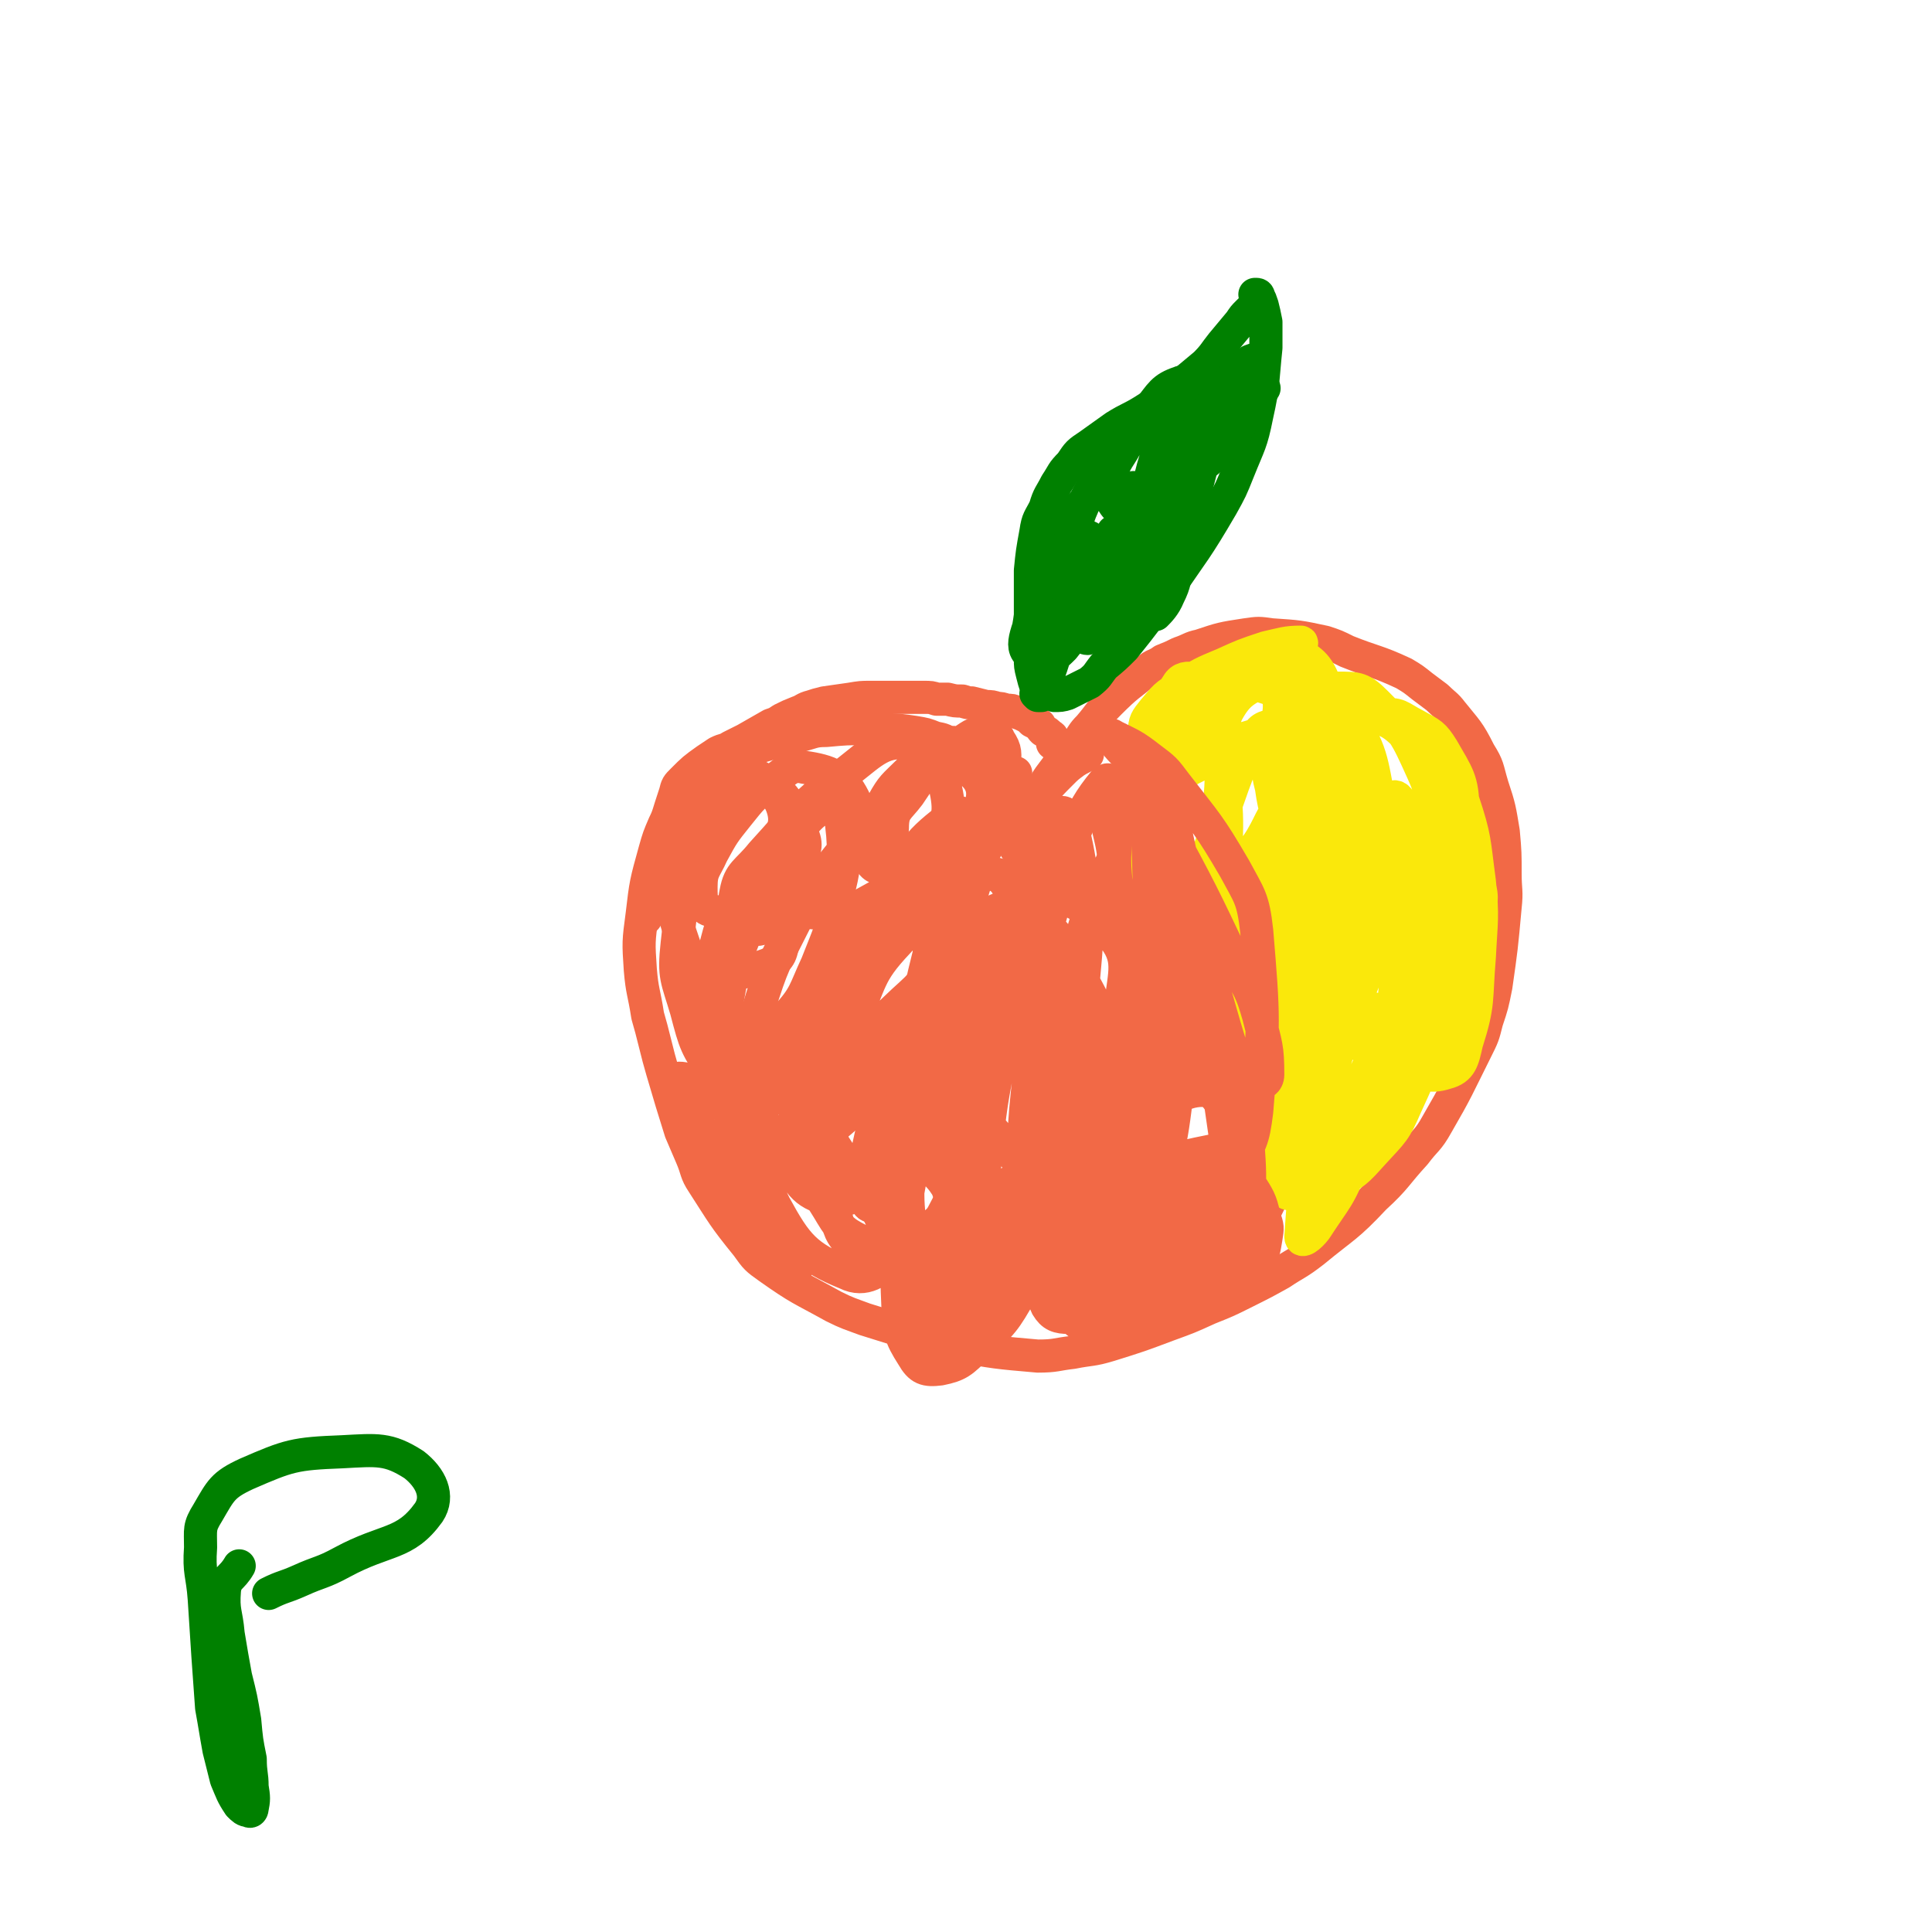
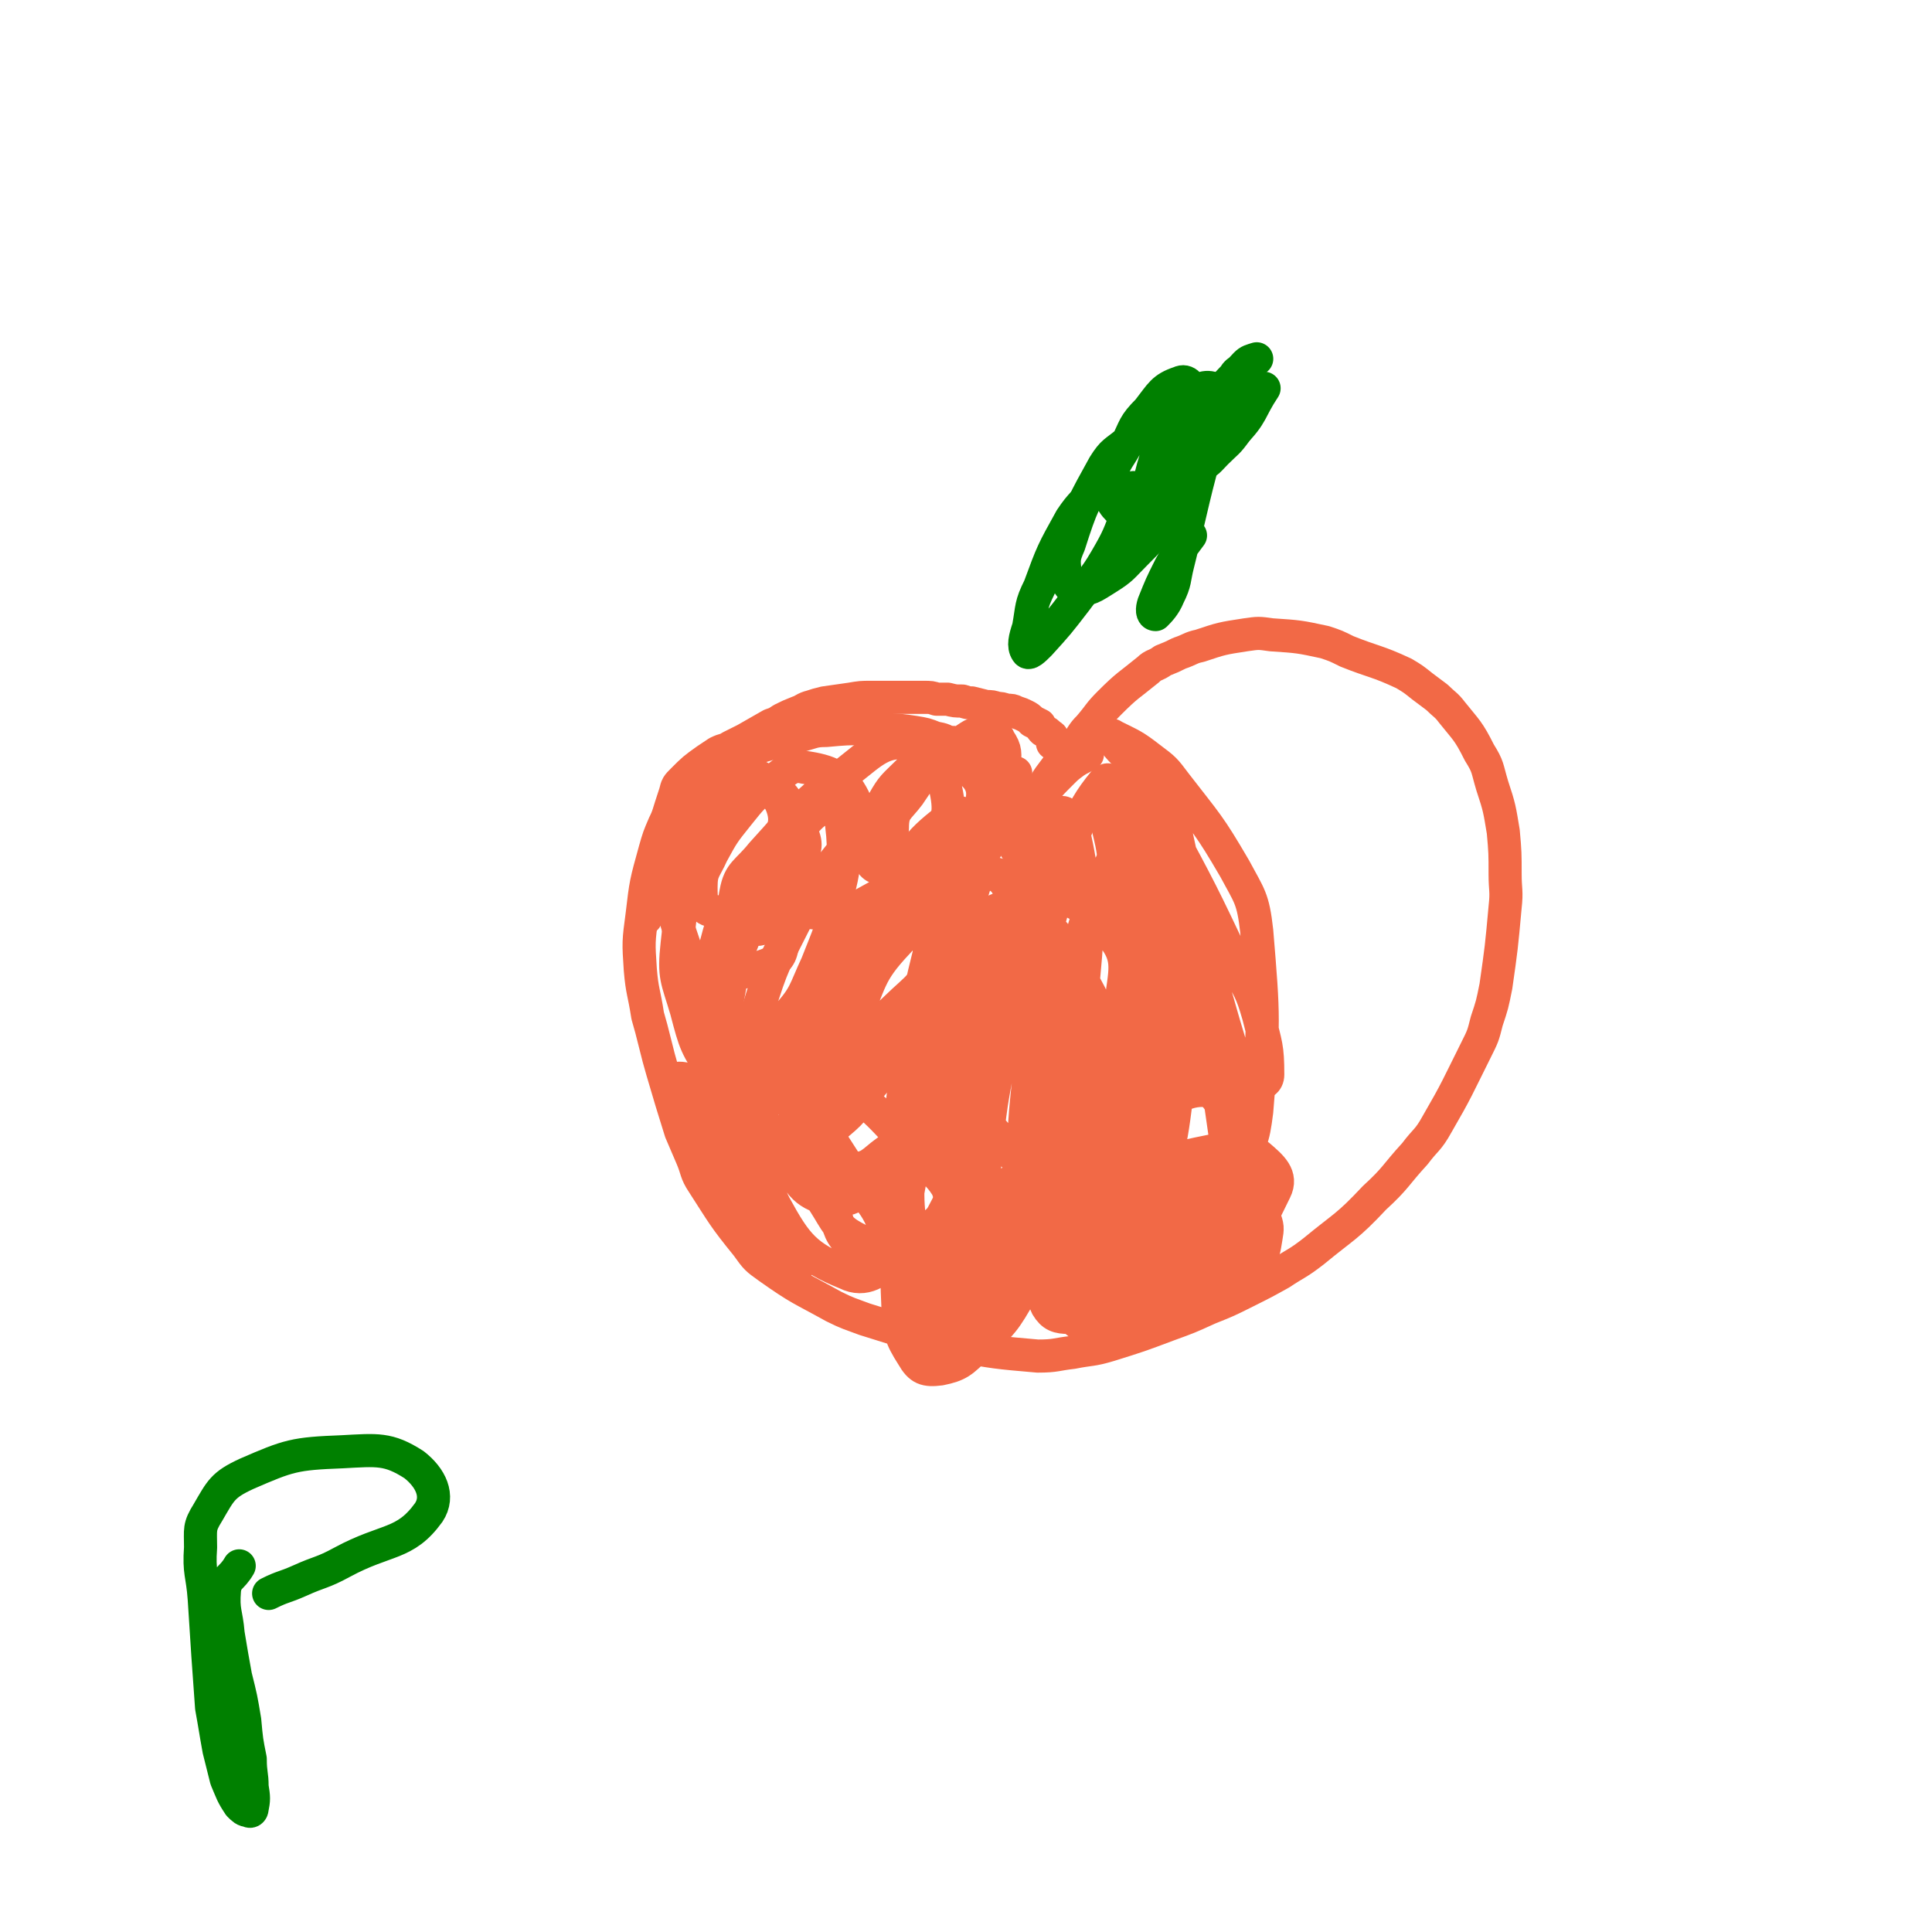
<svg xmlns="http://www.w3.org/2000/svg" viewBox="0 0 1050 1050" version="1.1">
  <g fill="none" stroke="#F26946" stroke-width="18" stroke-linecap="round" stroke-linejoin="round">
    <path d="M565,459c0,0 0,0 0,0 0,0 0,0 0,0 2,-2 2,-2 3,-3 0,-1 0,-1 0,-1 0,-1 0,-1 0,-2 -1,-2 -1,-2 -2,-4 -2,-2 -2,-2 -3,-5 -2,-2 -2,-3 -3,-5 -3,-5 -3,-5 -6,-10 -3,-3 -3,-3 -7,-6 -10,-7 -10,-7 -20,-14 -5,-2 -5,-2 -10,-4 -4,-3 -4,-3 -9,-4 -5,-2 -5,-2 -11,-3 -13,-2 -13,-1 -26,-2 -11,0 -11,0 -22,1 -7,0 -7,1 -15,3 -8,2 -8,1 -15,4 -17,5 -17,5 -33,13 -6,3 -5,4 -10,8 -4,5 -4,5 -8,11 -4,5 -4,6 -7,12 -3,7 -3,7 -5,14 -5,18 -5,18 -7,35 -2,15 -2,15 -1,30 1,12 2,12 4,25 2,7 2,7 4,15 2,8 2,8 4,15 5,17 5,17 10,33 3,7 3,7 6,14 3,7 2,8 6,14 11,17 11,18 24,34 5,7 5,7 12,12 17,12 17,11 35,21 8,4 9,4 17,7 16,5 16,5 32,10 9,2 8,3 17,4 22,4 22,4 45,6 10,0 10,-1 19,-2 10,-2 10,-1 20,-4 16,-5 16,-5 32,-11 11,-4 11,-4 22,-9 10,-4 10,-4 20,-9 10,-5 10,-5 19,-10 9,-6 9,-5 18,-12 17,-14 18,-13 33,-29 12,-11 11,-12 22,-24 6,-8 7,-7 12,-16 11,-19 11,-20 21,-40 4,-8 4,-8 6,-16 3,-9 3,-9 5,-19 3,-21 3,-21 5,-43 1,-9 0,-9 0,-18 0,-11 0,-12 -1,-23 -2,-12 -2,-13 -6,-25 -3,-10 -2,-10 -7,-18 -6,-12 -7,-12 -15,-22 -3,-4 -4,-4 -8,-8 -4,-3 -4,-3 -8,-6 -5,-4 -5,-4 -10,-7 -15,-7 -16,-6 -31,-12 -6,-3 -6,-3 -12,-5 -14,-3 -14,-3 -29,-4 -7,-1 -7,-1 -14,0 -13,2 -13,2 -25,6 -5,1 -5,2 -11,4 -4,2 -4,2 -9,4 -4,3 -5,2 -8,5 -11,9 -11,8 -21,18 -6,6 -5,6 -11,13 -4,4 -3,4 -7,9 -7,8 -7,8 -13,16 -3,4 -3,4 -5,8 -2,3 -3,3 -5,7 -2,3 -2,3 -3,6 -2,3 -2,3 -3,6 -1,4 -1,4 -2,7 -1,2 -1,2 -1,3 0,2 0,2 -1,3 0,0 0,0 0,1 0,0 0,0 0,0 0,0 0,0 0,0 0,-1 0,-1 0,-1 1,-1 1,-1 1,-2 0,-1 0,-1 0,-2 1,-2 1,-2 1,-4 1,-2 0,-2 1,-3 1,-2 1,-2 2,-4 3,-4 3,-4 6,-8 2,-3 1,-3 3,-5 5,-6 5,-6 11,-12 3,-3 3,-3 7,-6 3,-2 4,-2 7,-4 " />
    <path d="M572,404c0,0 0,0 0,0 0,-1 0,-1 0,-2 0,-1 0,-2 -1,-2 -2,-2 -2,-2 -4,-3 -1,-1 -1,-1 -2,-3 -2,-1 -2,-1 -4,-2 -2,-2 -2,-2 -4,-3 -2,-1 -2,-1 -5,-2 -2,-1 -2,-1 -5,-1 -3,-1 -3,-1 -5,-1 -3,-1 -3,-1 -6,-1 -4,-1 -4,-1 -8,-2 -2,0 -2,0 -5,-1 -4,0 -4,0 -8,-1 -3,0 -3,0 -6,0 -3,-1 -3,-1 -7,-1 -4,0 -4,0 -9,0 -5,0 -5,0 -10,0 -5,0 -5,0 -10,0 -5,0 -5,0 -11,1 -7,1 -7,1 -14,2 -4,1 -4,1 -7,2 -4,1 -4,2 -7,3 -5,2 -5,2 -9,4 -3,2 -3,2 -6,3 -7,4 -7,4 -14,8 -4,2 -4,2 -8,4 -3,2 -3,1 -7,3 -3,2 -3,2 -6,4 -7,5 -7,5 -13,11 -3,3 -3,3 -4,7 -4,12 -4,13 -8,25 -1,7 -2,7 -3,14 -2,7 -1,7 -2,14 -2,7 -2,7 -3,15 " />
    <path d="M552,420c0,0 0,0 0,0 0,0 0,0 0,0 -8,8 -9,7 -16,15 -12,14 -12,14 -22,28 -5,9 -5,9 -9,18 -2,4 -2,5 -2,10 0,2 0,4 2,4 5,-2 6,-3 12,-7 7,-7 7,-7 12,-15 9,-15 10,-16 15,-33 3,-11 2,-11 2,-23 0,-8 1,-9 -3,-15 -1,-3 -3,-4 -7,-4 -6,0 -7,1 -13,5 -8,5 -8,5 -15,12 -8,8 -8,8 -14,17 -6,8 -9,8 -9,18 -1,14 -1,21 6,30 5,5 10,1 18,-2 8,-2 8,-4 14,-10 6,-7 7,-7 9,-16 3,-9 3,-10 3,-20 0,-9 0,-10 -3,-18 -2,-5 -3,-6 -8,-9 -5,-2 -6,-2 -11,0 -11,5 -11,7 -20,15 -7,7 -8,7 -13,16 -5,7 -7,7 -9,16 -1,8 -1,10 2,16 2,4 5,4 10,5 7,0 7,-1 14,-3 8,-4 9,-3 16,-9 12,-13 20,-15 21,-28 1,-10 -8,-16 -17,-19 -8,-2 -10,3 -18,9 -11,8 -11,7 -20,17 -21,23 -23,23 -39,48 -3,3 -2,8 1,8 12,1 16,2 29,-5 20,-11 22,-12 36,-31 9,-13 11,-17 8,-31 -2,-14 -7,-22 -19,-25 -15,-2 -20,4 -34,15 -26,19 -25,21 -47,45 -8,10 -12,10 -14,21 -2,9 0,14 6,18 5,4 9,2 15,-3 22,-14 27,-14 40,-35 8,-12 8,-19 3,-31 -6,-12 -13,-15 -27,-17 -8,-2 -10,3 -18,8 -10,8 -10,8 -18,18 -8,10 -8,10 -14,21 -4,9 -6,9 -6,18 0,7 0,12 6,13 12,3 17,1 29,-6 11,-6 12,-9 18,-20 4,-8 5,-10 1,-18 -6,-15 -8,-19 -21,-28 -7,-4 -12,-3 -18,2 -17,16 -23,18 -28,40 -6,25 -2,31 6,55 2,7 7,7 15,8 12,2 14,1 26,-3 6,-2 9,-4 10,-10 2,-11 3,-20 -3,-25 -6,-5 -14,-3 -22,3 -8,7 -8,10 -11,21 -6,19 -9,21 -7,40 2,15 4,21 15,29 7,5 12,1 22,-2 10,-4 11,-5 18,-13 17,-22 18,-23 29,-48 3,-6 0,-7 0,-14 " />
    <path d="M449,477c0,0 0,0 0,0 -8,11 -10,10 -16,22 -12,24 -13,24 -21,50 -5,17 -6,18 -6,36 1,16 1,19 8,33 4,6 8,7 15,6 10,0 11,-2 20,-8 12,-10 13,-10 22,-23 12,-14 11,-15 20,-32 4,-8 2,-8 5,-17 " />
    <path d="M498,478c0,0 0,0 0,0 0,0 0,0 0,0 -13,24 -15,24 -25,48 -9,23 -8,24 -15,47 -4,17 -4,17 -6,34 0,10 -1,12 3,21 2,5 4,7 9,7 7,0 9,-2 15,-7 12,-9 13,-9 20,-22 14,-25 13,-26 24,-53 5,-10 4,-11 7,-22 " />
-     <path d="M523,491c0,0 0,0 0,0 0,0 0,0 0,0 -9,18 -10,18 -18,37 -14,31 -14,32 -24,64 -6,17 -6,18 -10,36 -2,10 -2,11 -1,21 0,4 2,8 5,6 8,-3 10,-6 16,-15 9,-13 8,-14 13,-29 6,-21 5,-21 10,-42 " />
    <path d="M515,475c0,0 0,0 0,0 -2,7 -2,7 -3,14 -9,40 -11,40 -17,80 -5,30 -5,31 -7,61 0,22 -1,22 3,43 1,5 3,9 6,7 9,-5 10,-10 17,-23 9,-17 8,-18 14,-37 7,-25 6,-26 12,-51 " />
    <path d="M551,476c0,0 0,0 0,0 -4,31 -4,31 -8,62 -4,41 -3,41 -8,82 -3,26 -3,26 -8,52 -3,22 -3,23 -8,44 -1,3 -3,6 -3,5 -2,-4 -1,-8 -1,-15 0,-17 0,-17 2,-34 2,-26 2,-26 6,-51 5,-26 4,-26 12,-51 5,-16 4,-23 15,-30 7,-4 15,0 20,8 9,12 6,16 8,33 3,20 4,20 2,40 -3,27 0,30 -13,52 -8,15 -15,19 -29,22 -7,2 -9,-5 -12,-13 -5,-13 -7,-14 -6,-29 4,-45 8,-45 15,-91 " />
    <path d="M567,538c0,0 0,0 0,0 2,5 3,5 3,10 2,54 8,56 2,109 -2,23 -6,24 -17,45 -9,16 -10,17 -24,30 -8,8 -10,10 -20,12 -8,1 -11,0 -15,-7 -7,-11 -7,-13 -8,-27 -1,-24 -1,-25 3,-49 9,-49 8,-50 24,-97 8,-26 7,-30 24,-49 10,-11 18,-15 29,-11 9,3 8,12 10,25 4,22 2,22 1,44 -1,24 -1,25 -6,49 -3,20 -3,20 -10,39 -4,12 -4,13 -11,22 -3,5 -6,7 -10,6 -4,-2 -6,-6 -6,-12 -3,-26 -2,-27 0,-54 3,-29 4,-29 9,-58 6,-32 5,-33 13,-65 7,-29 9,-54 18,-58 6,-4 10,20 13,42 3,29 1,30 -1,59 -2,29 -1,30 -6,58 -6,31 -5,38 -16,61 -2,4 -9,-1 -9,-6 -2,-50 1,-53 6,-106 4,-32 2,-33 11,-63 9,-32 11,-44 26,-62 4,-5 9,7 12,16 6,19 5,20 7,41 2,26 2,27 1,53 -1,24 1,24 -4,47 -5,20 -5,22 -15,40 -4,6 -8,10 -13,7 -7,-3 -10,-8 -12,-18 -5,-15 -3,-17 -2,-33 3,-24 3,-24 9,-48 6,-25 5,-26 16,-50 6,-13 7,-18 17,-24 6,-3 11,0 15,6 8,11 7,14 9,29 3,22 4,23 1,46 -4,36 -5,37 -15,73 -6,19 -7,19 -18,35 -9,15 -11,16 -24,25 -2,2 -7,2 -7,-1 2,-22 4,-25 11,-48 7,-20 5,-22 17,-39 11,-17 20,-30 29,-28 9,2 9,18 6,37 -4,35 -5,36 -18,70 -6,17 -9,17 -20,31 -3,3 -8,4 -8,2 1,-2 4,-5 9,-9 19,-17 19,-17 38,-33 10,-10 12,-8 20,-20 8,-12 15,-18 11,-28 -4,-9 -15,-14 -27,-10 -18,7 -19,14 -33,32 -12,14 -13,15 -19,32 -7,24 -9,28 -6,50 1,8 6,10 14,9 24,-4 29,-2 49,-17 26,-20 30,-26 43,-53 4,-8 -2,-13 -9,-19 -9,-5 -12,-5 -23,-3 -30,6 -31,7 -59,19 -15,6 -16,6 -27,18 -10,11 -18,18 -16,28 1,6 11,6 22,3 19,-5 22,-6 37,-18 6,-5 9,-12 5,-16 -13,-12 -19,-17 -39,-17 -30,-1 -33,2 -60,14 -15,6 -18,9 -23,23 -5,18 -5,27 2,41 3,6 11,5 19,0 23,-14 26,-16 42,-38 6,-9 4,-12 2,-22 -2,-13 -1,-16 -10,-26 -22,-26 -23,-30 -51,-46 -12,-7 -19,-9 -29,-1 -20,15 -23,22 -32,47 -4,10 0,13 6,23 6,10 7,12 17,17 14,7 17,10 31,7 13,-2 17,-6 23,-16 3,-6 0,-8 -3,-14 -6,-11 -7,-11 -15,-19 -25,-25 -24,-29 -53,-47 -12,-8 -19,-9 -29,-4 -8,4 -7,11 -7,22 0,26 -4,30 7,52 12,22 17,28 39,37 10,5 18,-1 24,-8 4,-5 0,-9 -3,-17 -5,-12 -6,-11 -13,-22 -23,-35 -22,-36 -48,-69 -5,-7 -11,-14 -13,-9 -9,18 -10,28 -10,55 0,16 2,17 9,32 8,19 10,19 21,35 2,2 4,3 5,2 1,0 0,-2 -2,-4 -7,-11 -8,-11 -16,-22 -8,-12 -9,-11 -17,-23 -9,-13 -9,-14 -16,-28 -8,-12 -8,-13 -13,-26 -1,-1 0,-2 1,-2 4,0 4,1 8,3 6,4 6,5 12,9 7,5 7,5 14,9 4,2 4,2 8,5 1,0 1,0 1,0 -11,-13 -14,-12 -23,-27 -11,-17 -11,-17 -16,-36 -5,-17 -7,-18 -5,-36 4,-36 4,-39 18,-71 4,-11 9,-14 19,-15 10,-1 17,3 20,11 4,11 -1,15 -6,28 -14,42 -19,41 -33,83 -4,12 -5,15 -3,25 1,4 5,6 9,4 18,-8 20,-10 35,-25 11,-12 10,-14 17,-29 7,-18 8,-18 11,-37 4,-16 4,-17 3,-33 -1,-9 -1,-16 -6,-16 -9,1 -13,7 -22,18 -11,14 -10,16 -17,33 -11,27 -13,27 -18,56 -2,12 -2,14 4,25 4,8 6,9 15,12 11,3 13,4 24,-1 28,-14 30,-15 53,-37 11,-10 14,-12 14,-26 1,-19 -3,-32 -12,-39 -7,-4 -12,7 -20,17 -17,23 -16,24 -30,50 -7,15 -9,15 -12,32 -2,13 -3,20 2,27 3,4 8,-1 14,-6 28,-23 32,-22 53,-51 19,-27 18,-30 28,-62 5,-16 6,-19 2,-34 -1,-7 -7,-13 -12,-9 -19,14 -22,19 -36,44 -27,52 -25,54 -45,109 -7,18 -12,22 -7,37 4,12 11,18 24,19 12,1 14,-6 25,-16 23,-22 24,-22 43,-48 13,-20 13,-21 22,-43 7,-19 9,-20 8,-40 -1,-16 -2,-31 -13,-30 -21,2 -30,14 -51,37 -17,18 -14,21 -25,44 -10,22 -14,22 -18,45 -4,22 -11,42 2,45 18,5 34,-10 60,-30 17,-12 19,-14 26,-34 14,-45 17,-52 16,-95 -1,-10 -10,-15 -19,-11 -28,13 -32,18 -55,44 -17,21 -20,24 -24,51 -6,46 -7,56 5,96 4,12 15,13 28,9 44,-16 47,-20 86,-49 17,-14 16,-17 26,-37 10,-20 11,-21 13,-43 2,-19 6,-26 -5,-39 -14,-16 -26,-25 -45,-18 -24,8 -25,22 -40,49 -15,25 -18,26 -21,55 -4,49 -11,66 8,101 8,16 26,8 46,2 14,-5 16,-10 22,-25 17,-39 19,-41 24,-83 3,-26 4,-31 -8,-53 -13,-25 -23,-38 -43,-42 -11,-2 -13,13 -19,28 -13,37 -18,39 -18,77 0,38 2,42 17,76 5,11 10,15 21,14 20,-2 24,-5 40,-19 10,-10 12,-13 13,-27 2,-34 1,-43 -8,-69 -2,-6 -10,-1 -13,6 -18,38 -18,41 -29,83 -3,13 -5,17 1,27 9,12 14,12 29,16 11,3 12,-1 23,-3 12,-2 12,-2 23,-6 9,-4 10,-5 17,-10 2,-1 2,-4 0,-4 -3,-2 -5,-2 -9,-1 -14,4 -15,5 -28,12 -9,4 -11,3 -18,10 -4,5 -6,10 -4,14 2,3 7,1 14,0 11,-2 12,-3 23,-7 13,-4 13,-4 25,-11 16,-8 18,-7 30,-19 5,-5 7,-8 4,-14 -5,-11 -9,-14 -21,-20 -12,-5 -14,-4 -27,-3 -15,2 -16,3 -28,10 -13,7 -14,8 -23,19 -8,9 -9,10 -13,21 -2,7 -3,10 0,16 3,5 6,6 12,6 17,-1 19,0 35,-8 26,-14 28,-15 49,-35 10,-10 18,-18 13,-25 -4,-8 -16,-7 -30,-4 -13,3 -13,6 -24,15 -11,8 -11,8 -21,18 -6,6 -13,14 -10,14 4,1 12,-5 24,-12 10,-6 10,-6 21,-12 " />
  </g>
  <g fill="none" stroke="#FAE80B" stroke-width="18" stroke-linecap="round" stroke-linejoin="round">
-     <path d="M695,532c0,0 0,0 0,0 0,0 0,0 0,0 0,8 -1,8 -1,17 -1,24 -1,24 0,48 0,10 0,11 2,20 1,5 0,8 4,10 3,2 5,1 9,-1 6,-3 5,-5 10,-10 7,-8 7,-8 12,-16 7,-10 8,-10 13,-21 4,-9 5,-9 7,-19 1,-5 1,-8 -2,-10 -2,-3 -6,-2 -10,1 -13,10 -14,11 -24,25 -10,12 -10,13 -15,28 -6,16 -6,17 -7,33 -1,5 0,7 4,10 4,3 6,2 10,1 9,-3 10,-4 18,-9 11,-8 11,-8 20,-18 10,-11 10,-12 17,-25 8,-14 9,-15 11,-30 4,-24 4,-25 2,-48 -1,-8 -3,-13 -9,-15 -6,-2 -10,0 -16,6 -17,19 -17,21 -30,44 -11,18 -10,19 -17,39 -5,16 -6,16 -7,32 -1,10 -2,11 2,19 3,5 5,6 10,7 8,0 10,-2 17,-6 12,-7 12,-7 21,-17 11,-12 12,-12 18,-26 11,-24 11,-24 17,-50 4,-16 9,-21 3,-33 -6,-9 -18,-13 -28,-8 -13,5 -11,13 -19,29 -18,35 -18,35 -32,71 -4,11 -8,16 -4,23 2,6 10,6 17,3 10,-5 11,-8 17,-20 23,-42 24,-43 40,-88 7,-19 8,-21 6,-40 -1,-10 -6,-21 -11,-19 -8,3 -9,14 -15,29 -20,52 -23,52 -37,106 -9,33 -9,40 -11,68 0,4 5,0 8,-4 11,-17 13,-17 20,-36 16,-44 18,-44 25,-91 7,-46 5,-48 4,-94 -1,-8 -4,-17 -8,-13 -22,23 -25,31 -44,66 -13,23 -12,24 -19,49 -11,38 -11,39 -19,78 0,2 2,5 4,3 9,-13 9,-16 17,-34 6,-17 7,-17 11,-35 10,-47 11,-48 17,-95 2,-16 1,-37 -2,-33 -6,8 -9,29 -17,57 -6,22 -5,22 -12,44 -9,24 -9,24 -19,46 -2,2 -4,4 -5,2 -1,-2 -1,-4 0,-9 2,-12 2,-12 5,-23 8,-28 9,-28 17,-56 7,-24 7,-24 15,-47 6,-17 4,-22 13,-33 3,-3 10,-1 11,4 3,15 0,18 -2,36 -3,24 -3,24 -9,47 -6,22 -5,22 -14,42 -7,15 -7,16 -19,27 -7,8 -9,9 -19,10 -8,2 -13,2 -17,-4 -8,-14 -8,-18 -8,-36 -1,-20 1,-21 6,-41 6,-25 6,-26 15,-50 10,-26 9,-30 23,-52 3,-3 8,-3 10,0 5,10 3,14 4,27 0,23 0,23 -2,46 -2,24 -1,25 -7,48 -5,18 -2,23 -15,35 -15,14 -24,17 -41,16 -9,-1 -8,-10 -10,-20 -4,-16 -4,-17 -3,-33 3,-35 1,-36 10,-70 7,-25 10,-34 22,-48 4,-4 9,4 10,12 5,35 4,37 2,73 -1,16 0,18 -7,31 -8,13 -18,27 -24,21 -10,-12 -9,-28 -10,-56 -1,-22 1,-22 6,-43 8,-30 8,-38 20,-59 3,-4 9,2 10,8 4,29 5,31 2,61 -2,17 -1,24 -11,34 -6,5 -14,3 -20,-3 -7,-5 -4,-10 -5,-20 -1,-14 -2,-14 0,-29 4,-28 1,-37 14,-56 4,-7 14,-2 20,4 6,8 7,14 4,24 -3,11 -7,13 -17,18 -7,4 -12,4 -18,-1 -6,-6 -6,-11 -5,-20 1,-7 4,-8 11,-13 7,-7 8,-8 18,-10 17,-3 21,-5 36,0 6,2 7,7 6,14 0,5 -2,8 -8,10 -22,7 -23,7 -47,10 -7,0 -8,0 -13,-4 -4,-1 -5,-3 -5,-6 0,-6 1,-7 5,-12 6,-7 6,-8 15,-13 11,-7 11,-7 23,-12 11,-5 11,-5 23,-9 9,-2 11,-3 19,-3 1,0 0,2 -1,3 -5,5 -6,5 -13,9 -16,9 -17,9 -34,17 -10,4 -10,4 -19,8 -5,2 -6,3 -10,3 -1,1 -2,0 -2,-1 3,-4 4,-4 9,-7 8,-5 8,-6 17,-10 16,-7 17,-8 34,-13 8,-3 10,-7 17,-3 10,5 12,9 16,19 2,7 -1,9 -5,15 -9,12 -10,13 -23,21 -5,4 -7,2 -14,2 -6,0 -9,1 -12,-4 -4,-8 -4,-13 0,-21 6,-11 10,-12 21,-18 8,-4 10,-5 18,-2 14,6 17,7 26,20 14,22 13,25 18,51 2,8 1,10 -4,18 -4,6 -5,7 -12,9 -8,2 -10,2 -17,-1 -8,-3 -10,-3 -15,-10 -8,-11 -9,-12 -11,-26 -3,-11 -1,-12 1,-24 3,-11 1,-14 9,-21 10,-8 13,-9 26,-9 11,0 13,0 21,8 15,15 16,17 25,37 4,9 5,11 2,20 -5,13 -7,17 -19,22 -10,5 -15,4 -25,-3 -12,-7 -16,-10 -19,-24 -3,-12 -1,-18 7,-28 11,-12 16,-13 32,-17 9,-2 10,1 18,5 9,5 10,5 15,13 8,14 11,17 11,33 0,9 -5,11 -12,16 -6,5 -8,5 -15,3 -12,-2 -13,-3 -23,-10 -7,-5 -8,-6 -11,-14 -4,-8 -4,-9 -3,-18 0,-9 0,-10 4,-18 3,-6 5,-11 10,-10 13,3 15,7 27,19 9,10 9,11 15,24 9,20 9,21 15,42 3,11 4,12 2,23 -2,8 -4,10 -11,16 -3,2 -5,1 -9,-1 -5,-2 -6,-3 -8,-9 -3,-6 -2,-7 -2,-15 -1,-12 -1,-12 1,-24 1,-13 1,-13 5,-26 2,-6 3,-10 7,-11 3,0 6,3 8,8 7,21 6,22 9,44 2,20 1,21 0,41 -2,24 0,25 -7,47 -2,9 -3,14 -11,16 -9,3 -15,1 -22,-7 -7,-6 -5,-9 -6,-19 -1,-16 0,-16 2,-32 3,-18 0,-20 8,-36 7,-14 16,-25 23,-24 6,1 4,14 3,28 -5,39 -4,41 -16,77 -2,8 -6,8 -13,11 -6,2 -8,1 -13,-2 -7,-4 -8,-5 -12,-13 -6,-12 -6,-13 -7,-26 -2,-17 -2,-17 0,-35 3,-28 2,-31 11,-55 2,-5 10,-9 10,-4 1,18 0,25 -7,48 -5,17 -7,17 -17,31 -8,11 -8,15 -19,19 -13,4 -21,3 -30,-4 -7,-5 -4,-11 -4,-21 1,-15 0,-16 5,-30 8,-18 17,-33 21,-33 4,0 0,17 -4,33 -4,13 -3,14 -11,25 -7,12 -15,22 -18,20 -3,-2 3,-14 7,-28 4,-15 6,-15 10,-30 4,-16 8,-28 6,-33 -1,-2 -5,11 -12,19 -20,23 -20,25 -42,45 -2,2 -6,2 -7,-1 -4,-15 -3,-18 -3,-35 0,-16 2,-16 3,-32 1,-14 3,-15 1,-28 0,-2 -3,-3 -4,-2 -4,4 -5,9 -6,13 -1,1 1,-2 3,-3 4,-4 4,-4 8,-8 " />
-   </g>
+     </g>
  <g fill="none" stroke="#008000" stroke-width="18" stroke-linecap="round" stroke-linejoin="round">
-     <path d="M573,378c0,0 0,0 0,0 0,0 0,0 0,0 3,0 4,0 7,-1 6,-3 6,-3 12,-6 5,-4 4,-4 8,-9 6,-5 6,-5 11,-10 12,-15 12,-15 23,-31 15,-22 16,-22 30,-46 5,-9 5,-9 9,-19 6,-15 7,-15 10,-30 4,-18 3,-18 5,-37 0,-7 0,-7 0,-14 -1,-5 -1,-5 -2,-9 -1,-3 -1,-3 -2,-5 0,-1 -1,-1 -1,-1 -1,0 -1,0 -1,0 1,2 1,3 1,5 0,0 0,0 0,1 0,0 0,0 0,0 0,0 0,0 0,0 -1,1 -1,1 -2,1 -2,2 -2,2 -3,3 -2,2 -2,2 -4,5 -5,6 -5,6 -10,12 -4,5 -4,6 -9,11 -6,5 -6,5 -12,10 -10,8 -10,8 -21,15 -8,5 -8,4 -16,9 -7,5 -7,5 -14,10 -6,4 -6,4 -10,10 -5,5 -4,5 -8,11 -3,6 -4,6 -6,13 -3,6 -4,6 -5,13 -2,11 -2,11 -3,21 0,7 0,7 0,14 0,8 0,8 0,16 0,9 0,9 0,18 0,4 0,4 1,8 1,4 1,4 2,7 0,1 0,1 1,3 1,1 1,1 1,2 0,0 0,0 1,0 0,0 0,0 0,0 0,0 0,0 0,0 -1,0 -1,0 -1,0 -1,0 -1,0 -1,0 0,0 0,0 0,-1 -1,0 -1,0 -1,0 0,0 0,0 0,0 1,1 1,1 1,1 0,0 1,0 1,0 1,-2 1,-2 2,-4 1,-4 1,-4 3,-8 4,-11 3,-11 7,-23 3,-11 3,-11 6,-22 3,-9 3,-9 6,-18 2,-6 3,-9 3,-11 0,-1 -1,2 -2,4 -3,7 -3,7 -6,14 -3,9 -3,9 -6,19 -2,9 -3,9 -4,17 -1,5 -3,8 -1,10 0,1 3,-2 5,-4 4,-5 4,-5 7,-11 8,-14 9,-13 15,-28 4,-11 2,-12 5,-24 " />
    <path d="M596,265c0,0 0,0 0,0 0,0 0,0 0,0 -7,9 -8,8 -14,17 -10,18 -10,18 -17,37 -5,10 -4,11 -6,22 -2,6 -3,10 -1,13 1,2 4,-1 7,-4 10,-11 10,-11 20,-24 8,-11 9,-10 16,-22 7,-12 7,-13 12,-26 2,-6 1,-7 3,-13 " />
    <path d="M613,240c0,0 0,0 0,0 0,0 0,0 0,0 -7,6 -8,5 -13,13 -11,20 -12,21 -19,43 -3,7 -3,8 -2,16 1,5 2,7 5,8 8,1 10,-1 18,-6 8,-5 8,-6 15,-13 8,-8 8,-8 14,-17 7,-11 8,-12 12,-24 5,-13 5,-13 6,-27 1,-9 2,-11 0,-19 -2,-4 -4,-8 -8,-6 -9,3 -10,6 -17,15 -8,8 -7,9 -12,19 -5,9 -7,9 -8,19 -1,8 -1,11 4,16 3,3 5,2 10,1 8,-3 8,-4 14,-9 8,-7 8,-7 15,-15 6,-7 7,-7 12,-15 4,-7 5,-8 5,-15 1,-6 1,-10 -3,-12 -5,-3 -9,-1 -14,3 -8,5 -8,7 -12,16 -7,18 -8,20 -12,39 0,1 2,2 3,1 6,-2 6,-3 11,-7 17,-13 18,-12 33,-28 11,-11 9,-13 17,-25 " />
    <path d="M683,195c0,0 0,0 0,0 -3,1 -4,1 -6,3 -10,11 -11,10 -19,23 -8,12 -8,13 -12,27 -2,4 -2,6 0,7 1,2 3,0 5,-1 6,-3 6,-4 10,-8 6,-6 6,-5 11,-12 4,-6 4,-6 6,-13 2,-6 3,-6 2,-12 -1,-5 -3,-9 -5,-8 -4,1 -5,5 -8,11 -5,11 -6,11 -9,24 -10,35 -9,35 -18,71 -2,8 -1,9 -5,17 -2,5 -5,8 -7,10 -2,0 -2,-3 -1,-6 4,-10 4,-10 9,-20 5,-9 5,-9 11,-17 " />
-     <path d="M656,280c0,0 0,0 0,0 -2,2 -2,2 -3,5 -11,17 -11,17 -22,33 -7,11 -6,11 -14,21 -3,4 -3,4 -7,8 0,0 -1,1 -1,0 3,-6 4,-7 8,-13 5,-8 5,-7 10,-15 5,-6 5,-6 10,-13 2,-4 4,-8 3,-8 -1,0 -3,3 -6,7 -6,7 -5,7 -10,15 -5,7 -5,7 -10,14 -4,5 -4,5 -8,9 0,1 -2,2 -1,2 0,-2 1,-3 4,-6 7,-9 7,-8 15,-17 4,-5 4,-5 8,-10 2,-2 3,-4 3,-4 -3,3 -5,6 -10,11 -5,6 -5,6 -10,13 -4,4 -4,4 -9,9 -1,1 -2,2 -2,2 1,-1 2,-2 4,-4 5,-5 5,-5 9,-10 6,-6 6,-6 11,-13 6,-9 7,-9 12,-19 1,-2 0,-5 -1,-4 -4,1 -6,3 -11,7 -14,13 -14,14 -27,27 -7,8 -10,8 -14,15 -1,2 2,5 4,5 7,-3 8,-4 15,-10 16,-14 15,-15 30,-29 " />
    <path d="M130,851c0,0 0,0 0,0 -4,7 -7,6 -8,13 -1,12 1,12 2,24 2,12 2,12 4,23 3,12 3,12 5,24 1,11 1,11 3,21 0,8 1,8 1,15 1,6 1,7 0,12 0,1 -1,2 -2,1 -2,0 -3,-1 -5,-3 -4,-6 -4,-7 -7,-14 -2,-8 -2,-8 -4,-16 -2,-11 -2,-12 -4,-23 -1,-14 -1,-14 -2,-28 -1,-15 -1,-15 -2,-31 -1,-14 -3,-14 -2,-28 0,-10 -1,-11 4,-19 7,-12 8,-15 21,-21 23,-10 26,-11 52,-12 19,-1 25,-2 39,7 9,7 14,17 8,26 -13,18 -23,14 -47,27 -11,6 -12,5 -23,10 -9,4 -9,3 -17,7 " />
  </g>
  <g fill="none" stroke="#F26946" stroke-width="18" stroke-linecap="round" stroke-linejoin="round">
    <path d="M652,688c0,0 0,0 0,0 0,0 0,0 0,0 -2,3 -3,3 -5,7 -1,2 -2,4 -1,5 1,1 2,0 4,0 5,-2 5,-3 10,-5 5,-3 5,-3 10,-6 4,-4 5,-4 7,-9 4,-6 4,-7 5,-14 1,-4 1,-5 0,-9 0,-4 0,-4 -2,-8 0,-2 -1,-4 -2,-3 -2,1 -2,3 -3,6 -3,6 -3,6 -4,12 -1,7 -1,7 0,14 0,4 0,4 3,7 2,2 2,2 5,2 3,0 4,1 5,-1 3,-6 3,-7 4,-13 1,-6 1,-6 -1,-12 -2,-9 -3,-10 -8,-18 -4,-6 -5,-6 -11,-9 -5,-3 -6,-4 -11,-4 -5,0 -6,1 -10,4 -5,3 -5,4 -7,9 -2,4 -2,5 -3,10 0,4 0,4 2,7 1,2 3,4 5,3 13,-6 15,-6 25,-17 7,-7 9,-9 8,-19 -2,-14 -4,-17 -14,-28 -5,-7 -8,-10 -16,-7 -18,5 -21,8 -34,23 -15,17 -14,21 -22,41 -2,3 0,7 3,6 12,-4 15,-6 26,-16 6,-6 6,-7 8,-15 6,-21 5,-21 7,-42 1,-13 1,-13 0,-26 -1,-14 -1,-22 -5,-28 -2,-2 -6,6 -7,12 -7,23 -7,24 -9,48 -1,11 -2,16 2,23 3,3 8,1 11,-3 6,-5 5,-6 7,-14 5,-20 5,-21 7,-42 1,-14 1,-15 -1,-28 -5,-23 -8,-45 -14,-45 -6,0 -8,21 -10,43 -1,12 0,13 2,25 3,11 4,12 10,22 0,1 3,1 3,0 2,-10 2,-12 1,-23 -1,-15 -3,-15 -5,-31 -2,-14 -1,-15 -2,-29 -1,-32 -1,-32 -2,-65 0,-1 0,-4 0,-3 5,15 5,18 10,36 8,27 9,27 16,54 2,8 4,10 2,16 -1,2 -6,3 -9,0 -6,-7 -7,-9 -9,-19 -6,-23 -5,-24 -7,-47 -1,-15 -2,-15 -1,-30 1,-9 2,-18 4,-18 3,0 4,9 6,17 5,23 5,23 10,46 5,24 7,24 9,48 1,7 0,13 -4,13 -8,0 -13,-4 -20,-13 -13,-15 -13,-17 -20,-36 -5,-14 -3,-15 -5,-29 -2,-14 -6,-17 -1,-28 3,-7 9,-10 16,-8 8,4 7,9 12,19 21,39 21,39 40,79 7,13 8,13 12,27 4,16 5,17 5,32 0,4 -3,5 -6,6 -5,2 -6,3 -11,1 -9,-4 -10,-4 -17,-12 -6,-6 -8,-6 -9,-15 -4,-26 -3,-30 -2,-53 1,-3 5,0 6,2 11,25 10,27 18,53 6,18 8,18 9,37 2,34 4,36 -1,69 -2,11 -5,11 -12,18 -14,12 -15,12 -31,21 -2,2 -4,2 -5,1 0,-1 2,-3 4,-4 3,-3 4,-3 8,-6 8,-6 8,-6 15,-13 6,-5 7,-4 11,-10 4,-5 5,-5 5,-11 0,-24 -1,-25 -5,-50 -9,-61 -7,-61 -20,-122 -8,-35 -8,-37 -22,-70 -6,-14 -11,-12 -20,-25 0,-1 0,-2 1,-1 10,5 11,5 20,12 8,6 8,6 14,14 17,22 18,22 32,46 8,15 10,16 12,34 4,48 4,49 0,98 -2,16 -3,17 -12,32 -15,25 -16,26 -36,47 -5,5 -11,6 -13,5 -2,-1 1,-6 4,-11 3,-5 5,-4 9,-8 13,-14 14,-13 26,-27 5,-6 5,-6 7,-13 4,-16 3,-16 5,-33 " />
  </g>
</svg>